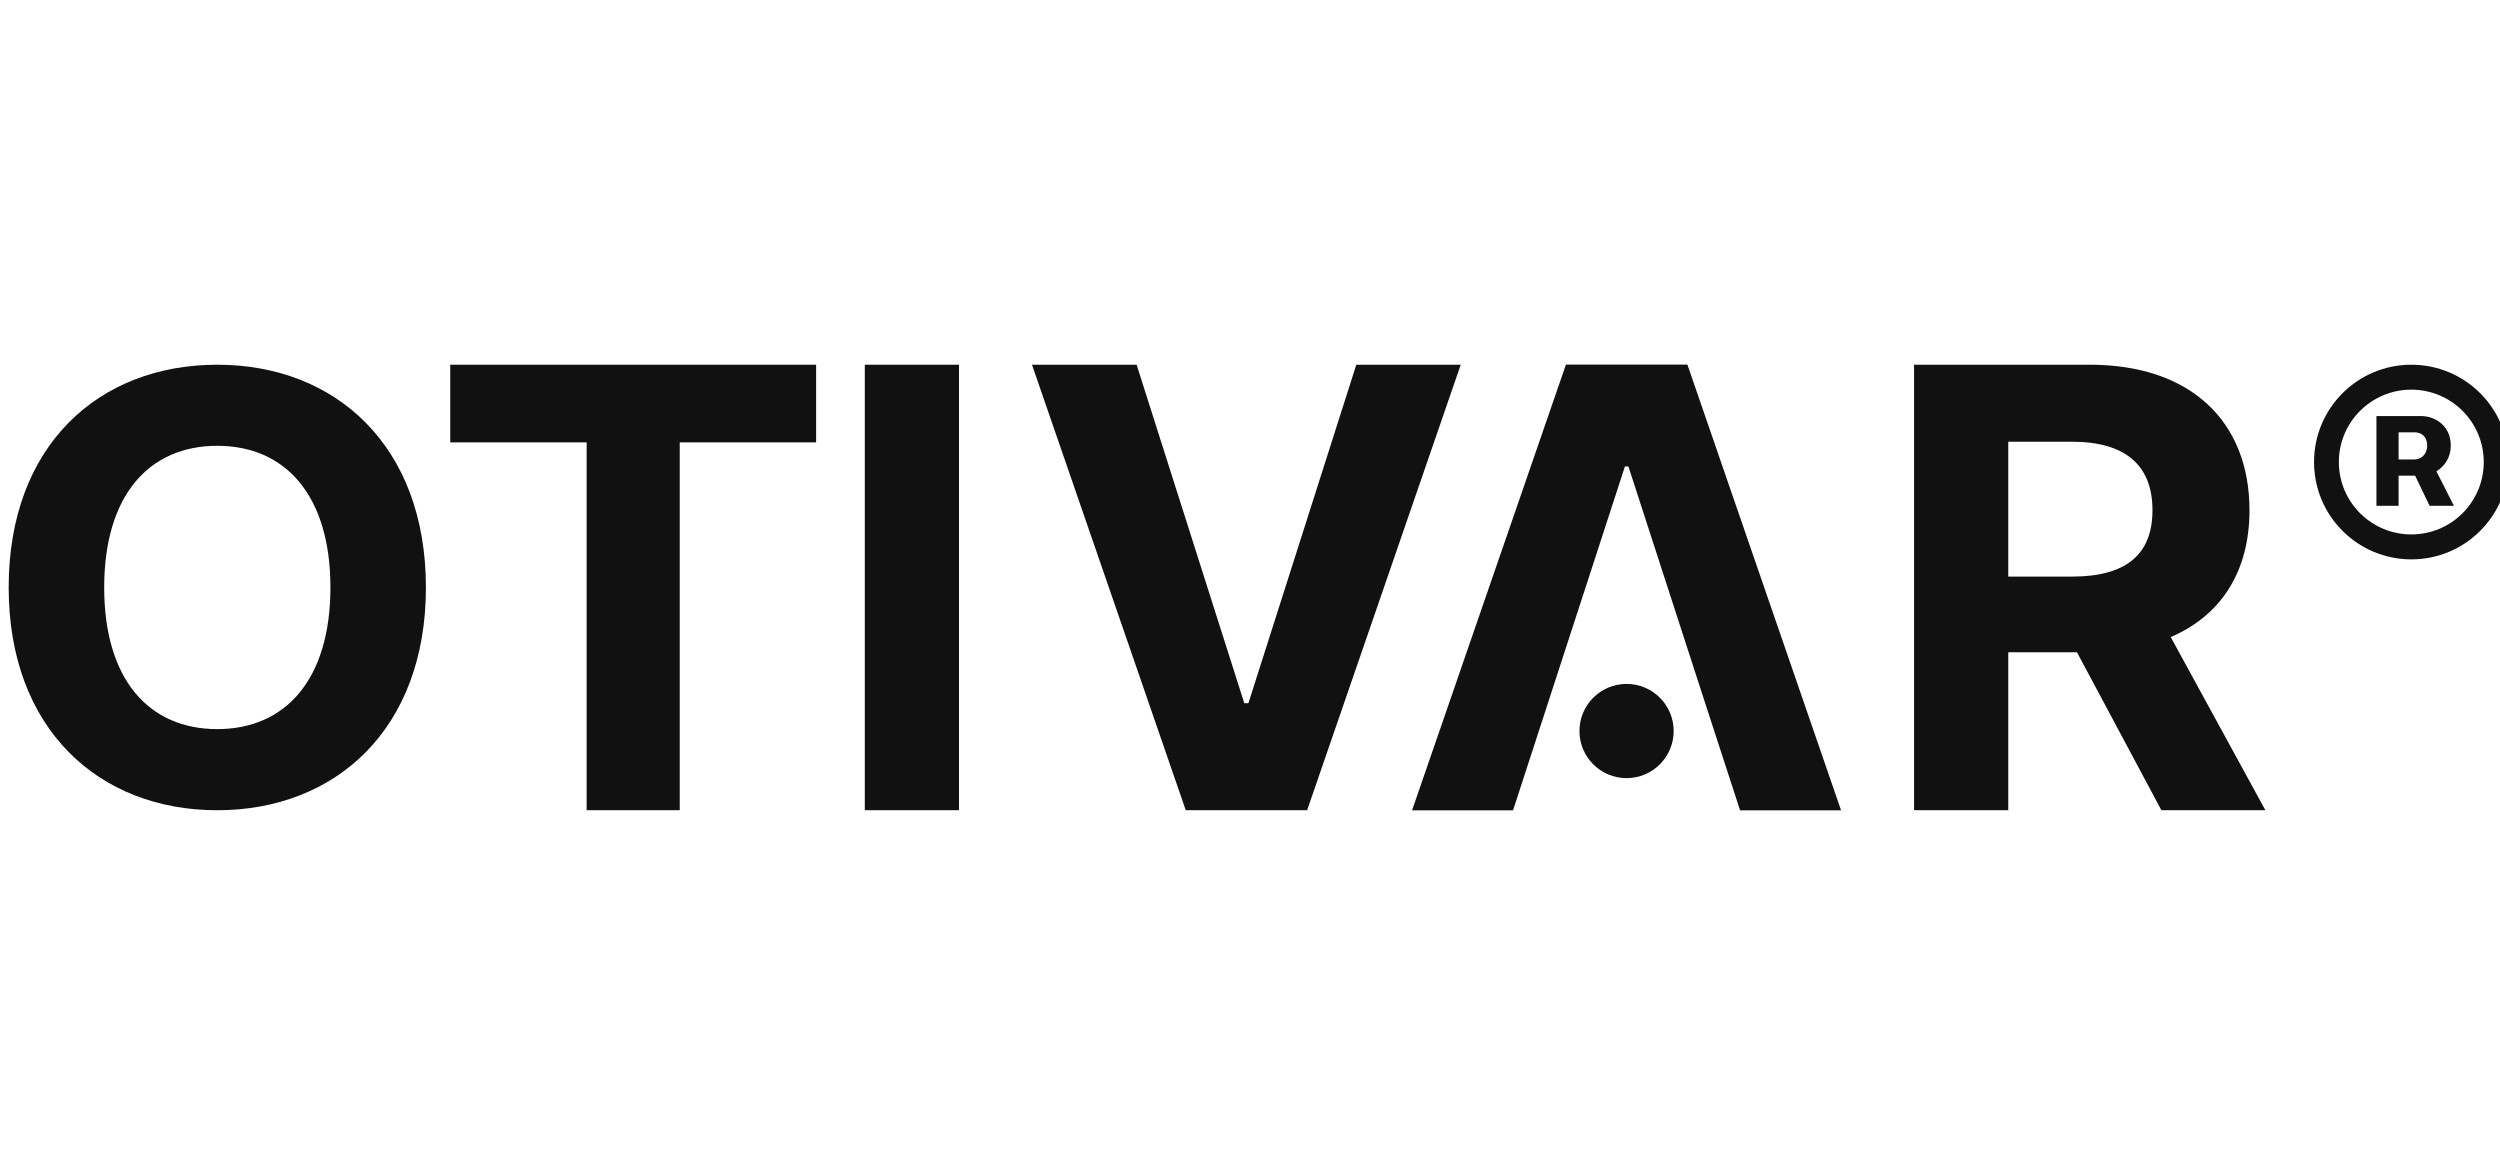
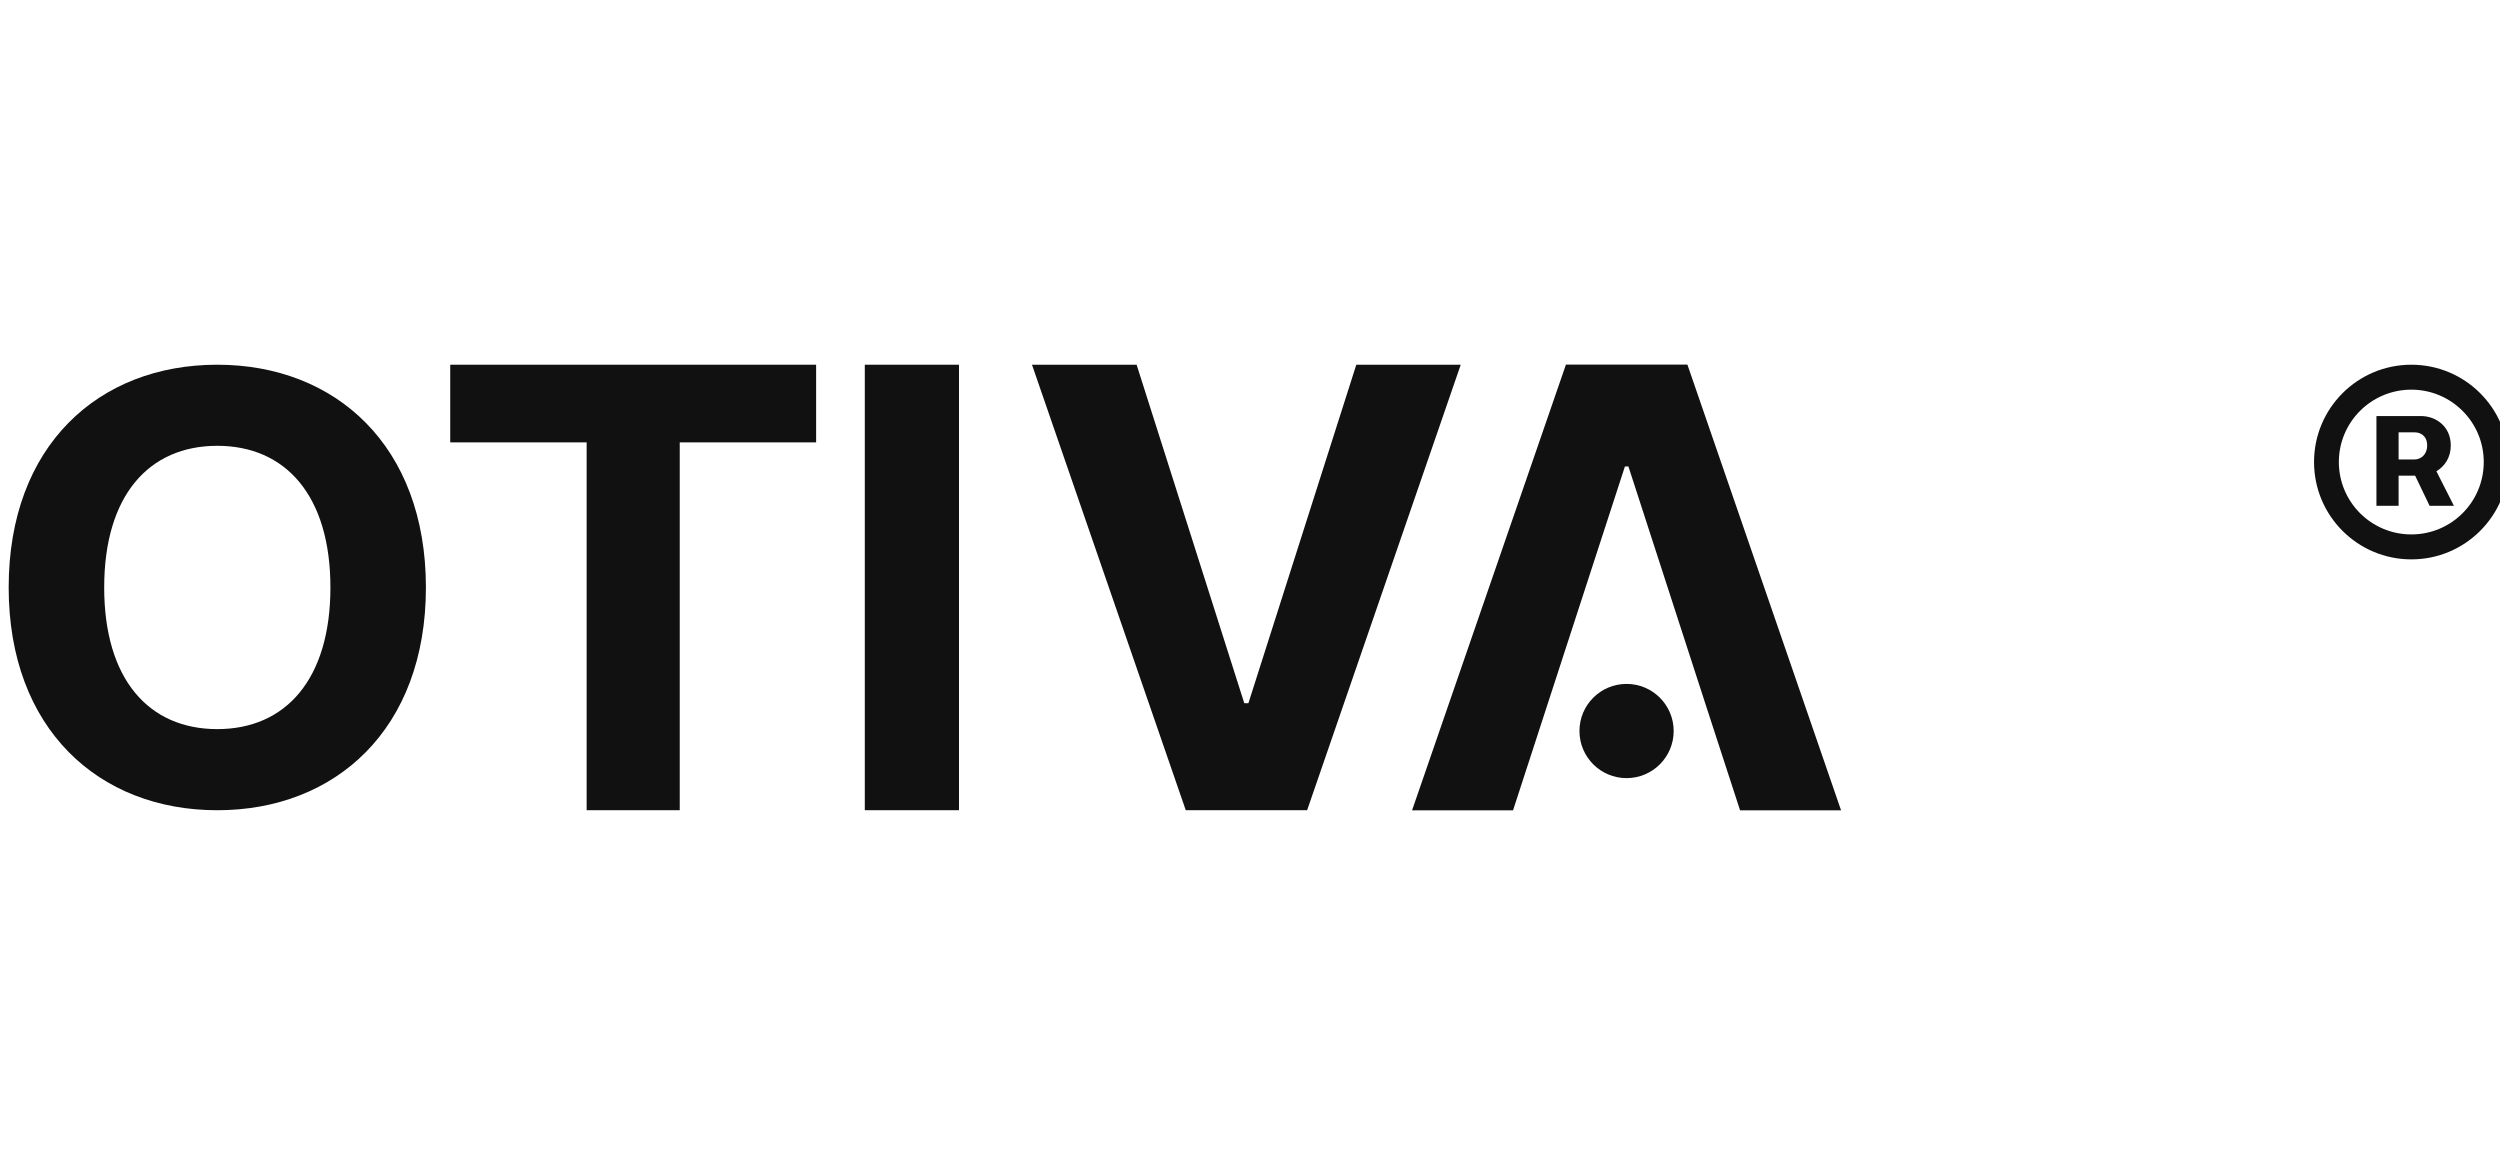
<svg xmlns="http://www.w3.org/2000/svg" width="96" height="45" viewBox="0 0 96 45" fill="none">
  <g clip-path="url(#clip0)">
    <path d="M16.355 22.559C16.355 17.111 12.88 14.005 8.344 14.005C3.783 14.005 0.333 17.111 0.333 22.559C0.333 27.982 3.783 31.113 8.344 31.113C12.88 31.113 16.355 28.006 16.355 22.559ZM12.688 22.559C12.688 26.087 10.967 27.998 8.344 27.998C5.713 27.998 4.001 26.087 4.001 22.559C4.001 19.03 5.713 17.119 8.344 17.119C10.967 17.119 12.688 19.03 12.688 22.559Z" fill="#111111" />
    <path d="M17.289 16.987H22.527V31.112H26.102V16.987H31.339V14.005H17.289V16.987Z" fill="#111111" />
    <path d="M36.825 14.005H33.208V31.112H36.825V14.005Z" fill="#111111" />
    <path d="M43.646 14.005H39.628L45.533 31.112H50.194L56.092 14.005H52.082L47.939 27.002H47.78L43.646 14.005Z" fill="#111111" />
-     <path d="M73.5 31.112H77.117V25.048H79.756L82.997 31.112H86.99L83.356 24.463C85.303 23.628 86.38 21.932 86.38 19.593C86.38 16.194 84.133 14.005 80.249 14.005H73.5V31.112ZM77.117 22.141V16.962H79.556C81.644 16.962 82.655 17.889 82.655 19.593C82.655 21.289 81.644 22.141 79.572 22.141H77.117Z" fill="#111111" />
    <path d="M58.101 31.117H54.223L60.132 14H64.796L70.697 31.117H66.819L65.548 27.214L62.531 17.912H62.397L58.101 31.117Z" fill="#111111" />
    <path d="M64.269 28.071C64.269 29.07 63.459 29.88 62.46 29.88C61.461 29.88 60.651 29.07 60.651 28.071C60.651 27.072 61.461 26.262 62.46 26.262C63.459 26.262 64.269 27.072 64.269 28.071Z" fill="#111111" />
    <path d="M92.596 21.48C94.661 21.48 96.334 19.807 96.334 17.742C96.334 15.677 94.661 14.005 92.596 14.005C90.531 14.005 88.859 15.677 88.859 17.742C88.859 19.807 90.531 21.48 92.596 21.48ZM92.596 20.522C91.059 20.522 89.812 19.279 89.812 17.742C89.812 16.205 91.059 14.963 92.596 14.963C94.128 14.963 95.376 16.205 95.376 17.742C95.376 19.279 94.133 20.522 92.596 20.522ZM91.255 19.424H92.106V18.266H92.741L93.297 19.424H94.231L93.558 18.097C93.876 17.906 94.11 17.57 94.11 17.107C94.11 16.373 93.54 15.976 92.96 15.976H91.255V19.424ZM92.106 17.644V16.602H92.727C92.951 16.602 93.203 16.738 93.203 17.107C93.203 17.462 92.956 17.644 92.713 17.644H92.106Z" fill="#111111" />
  </g>
  <defs>
    <clipPath id="clip0">
      <rect width="96" height="45" fill="white" />
    </clipPath>
  </defs>
</svg>